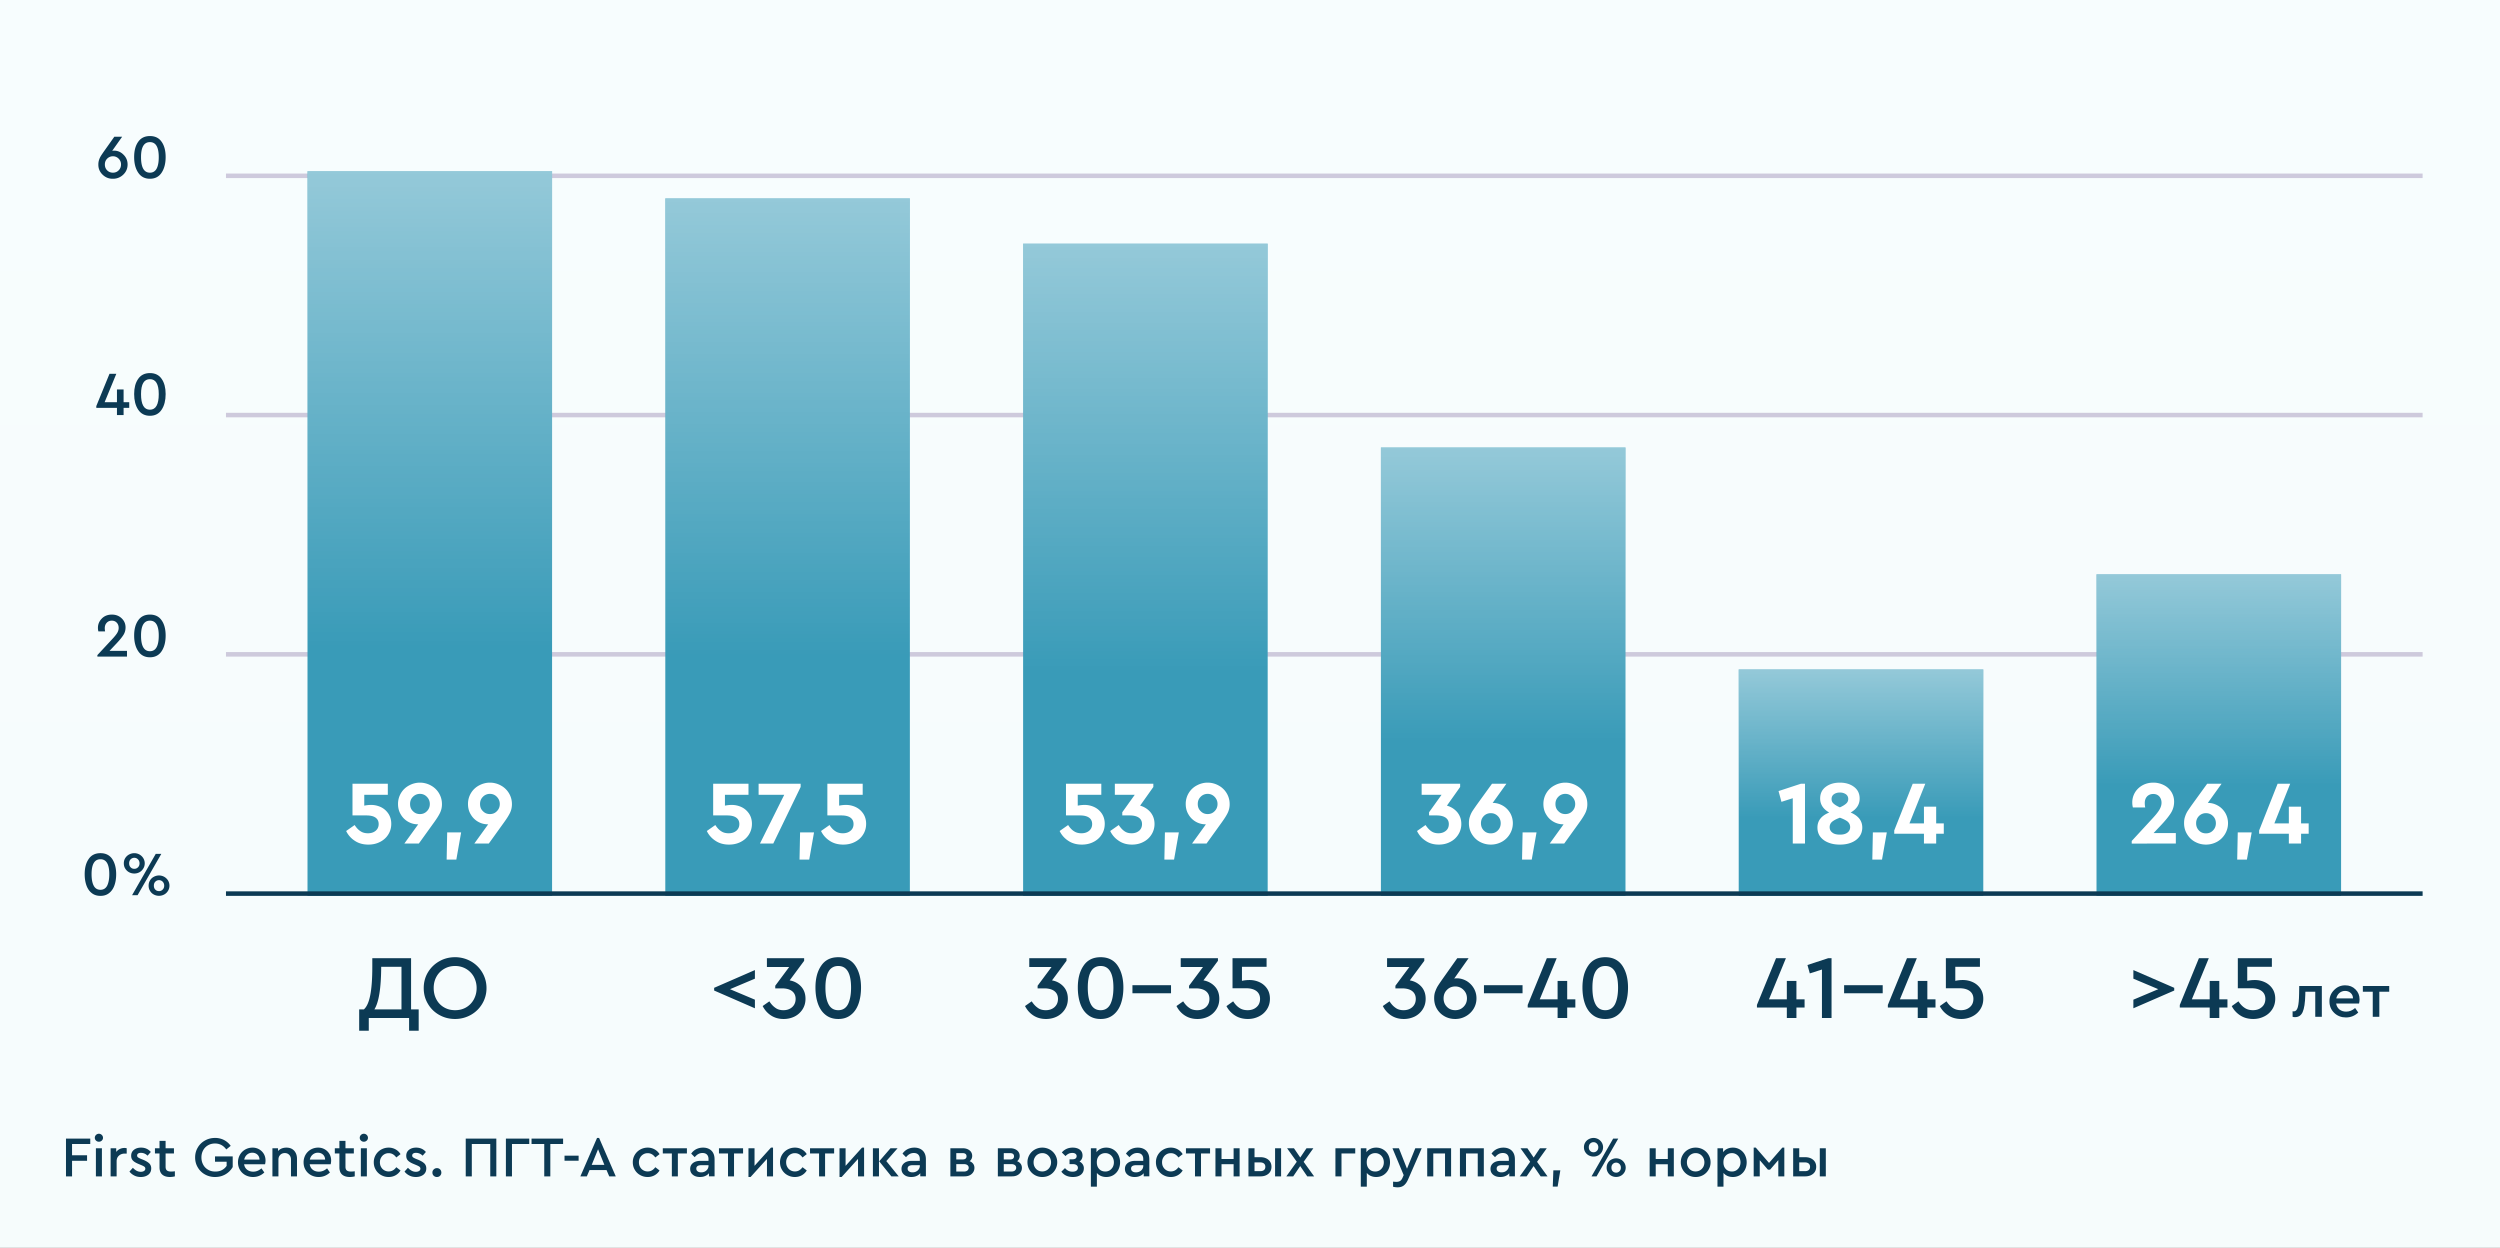
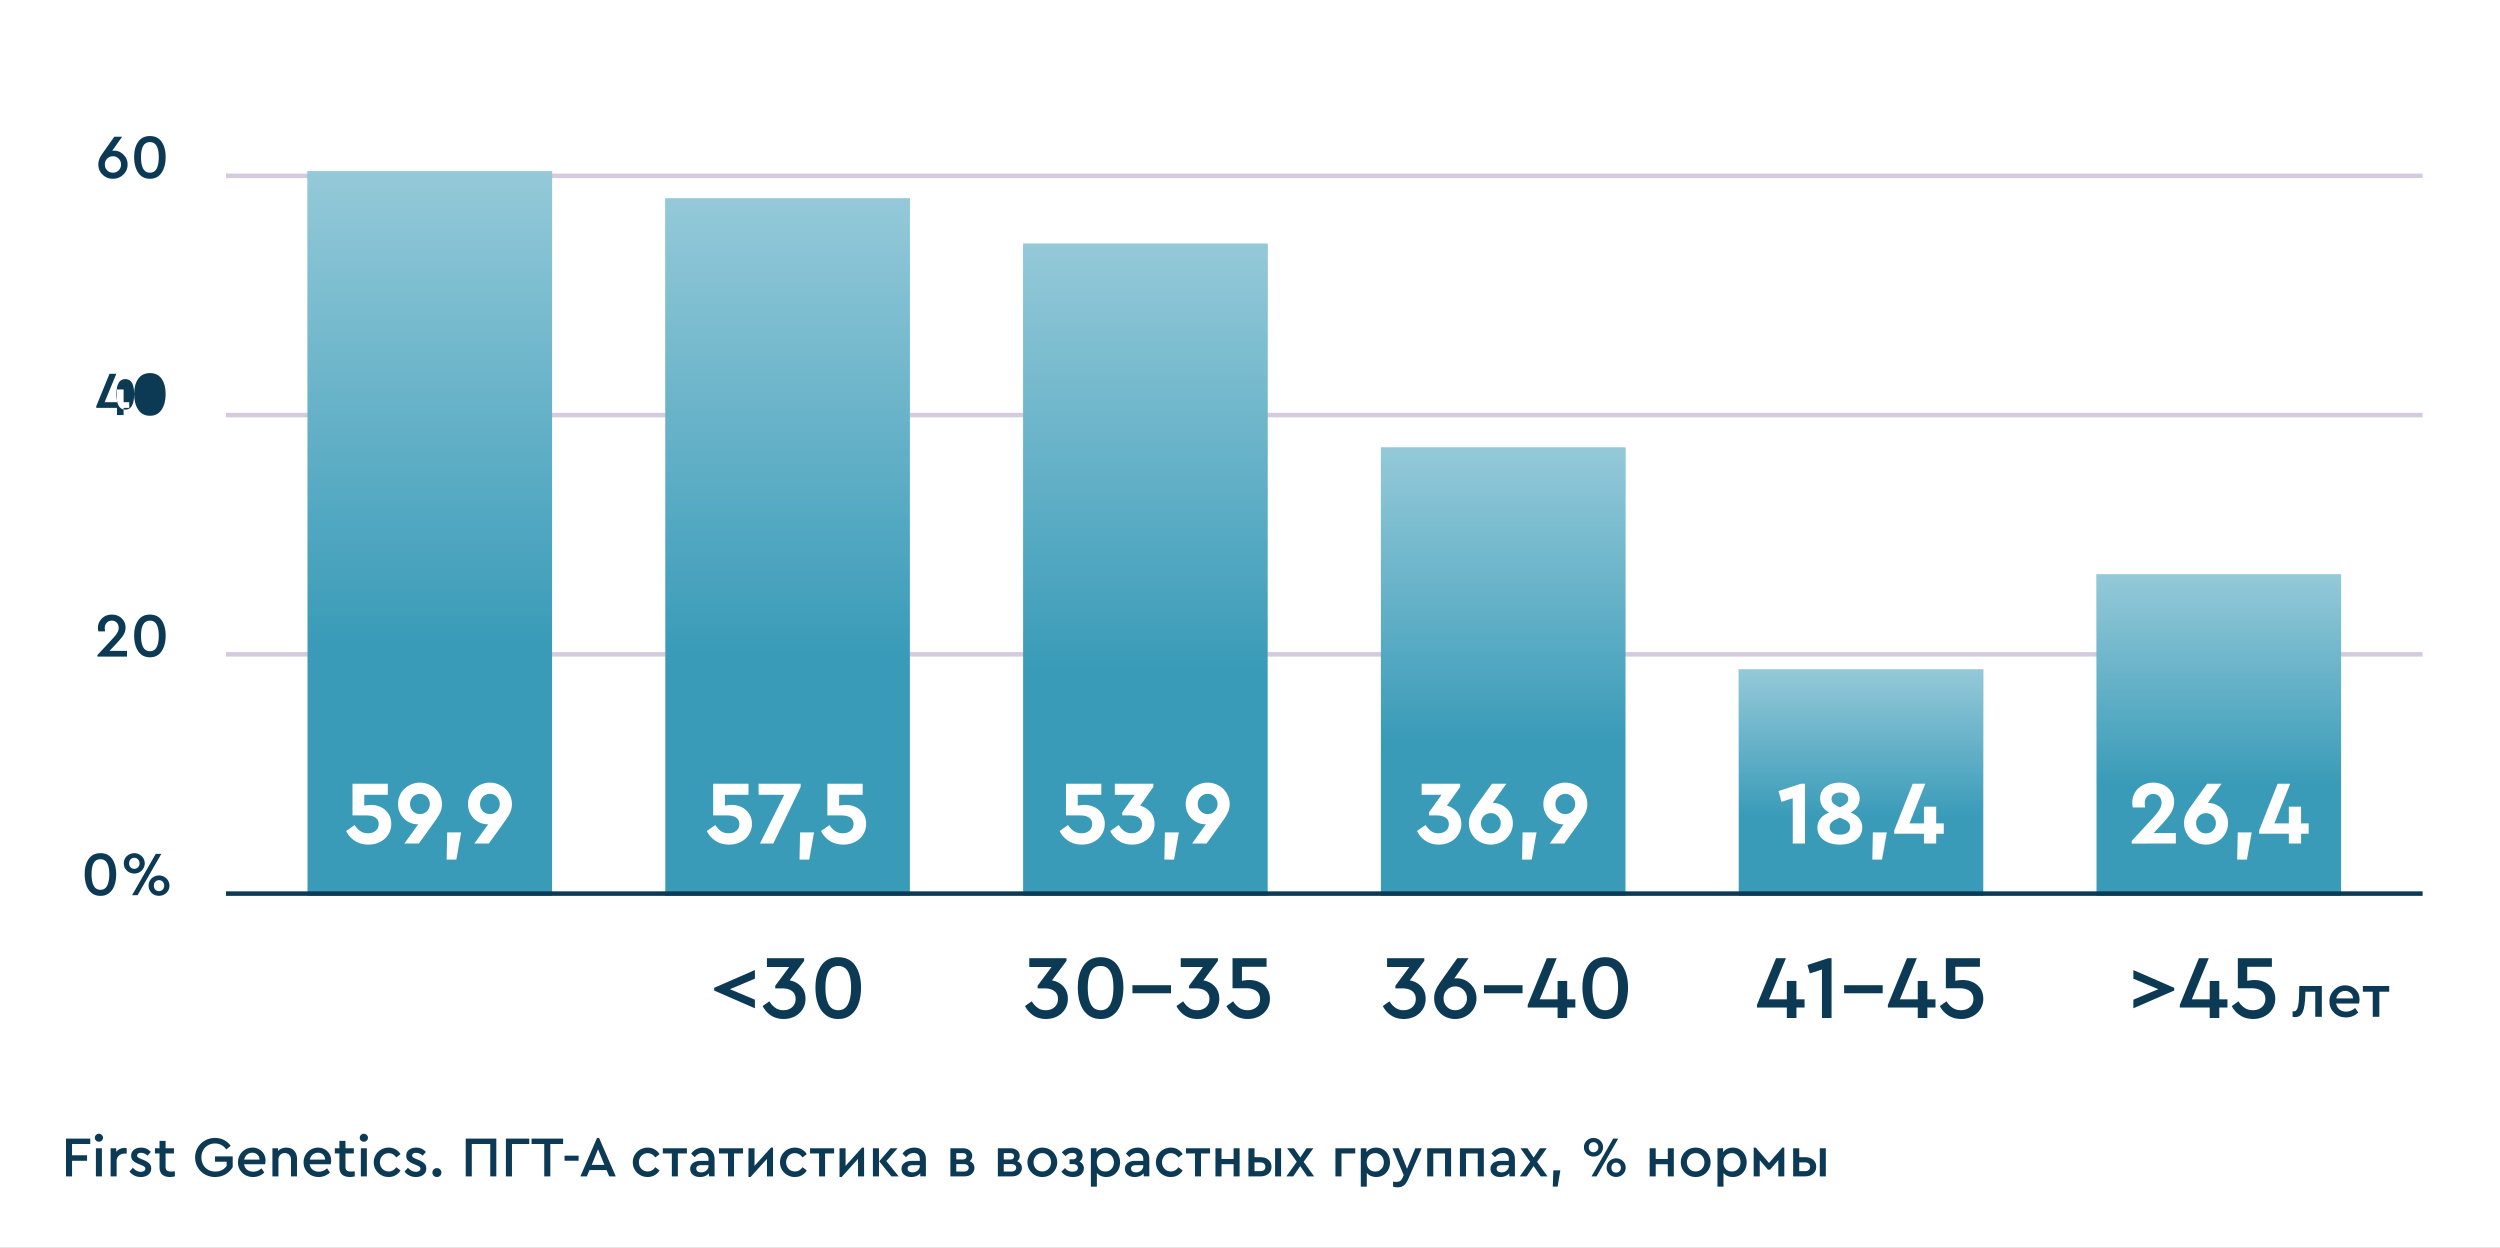
<svg xmlns="http://www.w3.org/2000/svg" width="559" height="279" fill="none">
  <rect width="100%" height="100%" fill="#808080" stroke="none" />
  <g clip-path="url(#clip0)">
    <path fill="#fff" d="M0 0h559v279H0z" />
-     <path opacity=".04" d="M587.811-14.499H-27.811V310.52h615.622V-14.499z" fill="url(#paint0_linear)" />
    <path opacity=".2" d="M541.696 145.803H50.528v1.013h491.168v-1.013z" fill="url(#paint1_linear)" />
    <path opacity=".2" d="M541.696 92.304H50.528v1.012h491.168v-1.012z" fill="url(#paint2_linear)" />
    <path opacity=".2" d="M541.696 38.804H50.528v1.012h491.168v-1.012z" fill="url(#paint3_linear)" />
    <path d="M317.744 220.532a4.474 4.474 0 00-2.512-1.316l3.241-4.375v-.587h-8.325v1.964h4.983l-3.119 4.193v.587h1.478c.972 0 1.742.203 2.269.608.526.405.81.992.81 1.742 0 .769-.263 1.377-.77 1.843-.526.466-1.175.689-1.964.689-.689 0-1.297-.162-1.783-.527-.506-.344-.952-.83-1.357-1.458l-1.499 1.053c.446.871 1.054 1.58 1.864 2.106.81.527 1.742.79 2.835.79a5.48 5.48 0 002.431-.547 4.51 4.51 0 001.782-1.6c.446-.688.669-1.478.669-2.369 0-1.135-.345-2.066-1.033-2.796zm10.166-1.195c-.688-.384-1.397-.587-2.167-.587-.223 0-.425.02-.587.061l3.22-4.557h-2.532l-3.342 4.719c-.465.668-.81 1.175-1.033 1.539-.222.365-.405.79-.567 1.236-.162.445-.223.931-.223 1.458 0 .891.203 1.681.628 2.39a4.527 4.527 0 001.722 1.661c.729.405 1.519.587 2.37.587.85 0 1.62-.202 2.349-.607a4.72 4.72 0 001.742-1.661 4.408 4.408 0 00.648-2.35c0-.83-.202-1.58-.607-2.268a4.593 4.593 0 00-1.621-1.621zm-.668 5.793c-.506.506-1.114.75-1.843.75-.75 0-1.378-.244-1.864-.75-.506-.506-.749-1.134-.749-1.904 0-.749.243-1.377.749-1.883.486-.507 1.114-.77 1.864-.77.729 0 1.337.263 1.843.77.506.506.77 1.134.77 1.883 0 .77-.264 1.398-.77 1.904zm4.571-4.841v1.803h8.629v-1.803h-8.629zm20.435 5.003v-1.843h-1.823v-4.112h-2.147v4.112h-3.99l3.788-9.195h-2.208l-4.274 10.451v.587h6.684v2.329h2.147v-2.329h1.823zm3.838 1.621c.77.627 1.722.931 2.856.931s2.066-.304 2.836-.931c.769-.608 1.336-1.459 1.701-2.512s.547-2.248.547-3.585c0-2.025-.446-3.666-1.296-4.922-.851-1.235-2.127-1.863-3.788-1.863-1.681 0-2.957.628-3.808 1.883-.871 1.256-1.296 2.877-1.296 4.902 0 1.337.182 2.532.547 3.585.364 1.053.931 1.904 1.701 2.512zm5.023-2.37c-.466.891-1.195 1.337-2.167 1.337-.993 0-1.722-.446-2.187-1.337-.466-.891-.689-2.127-.689-3.707 0-3.22.952-4.841 2.876-4.841 1.904 0 2.856 1.621 2.856 4.841 0 1.58-.243 2.816-.689 3.707z" fill="url(#paint4_linear)" />
    <path d="M363.457 100.057h-54.686v100.259h54.686V100.057z" fill="#399BB8" />
    <path d="M363.457 100.057h-54.686v100.259h54.686V100.057z" fill="url(#paint5_linear)" />
    <path d="M237.74 220.532a4.474 4.474 0 00-2.512-1.316l3.241-4.375v-.587h-8.325v1.964h4.983l-3.119 4.193v.587h1.478c.973 0 1.742.203 2.269.608.526.405.81.992.81 1.742 0 .769-.263 1.377-.77 1.843-.526.466-1.174.689-1.964.689-.689 0-1.297-.162-1.783-.527-.506-.344-.952-.83-1.357-1.458l-1.499 1.053c.446.871 1.054 1.58 1.864 2.106.81.527 1.742.79 2.835.79.871 0 1.682-.182 2.431-.547a4.51 4.51 0 001.782-1.6c.446-.688.669-1.478.669-2.369 0-1.135-.345-2.066-1.033-2.796zm5.508 6.381c.77.627 1.722.931 2.856.931s2.066-.304 2.835-.931c.77-.608 1.337-1.459 1.702-2.512.364-1.053.547-2.248.547-3.585 0-2.025-.446-3.666-1.297-4.922-.85-1.235-2.126-1.863-3.787-1.863-1.681 0-2.957.628-3.808 1.883-.871 1.256-1.296 2.877-1.296 4.902 0 1.337.182 2.532.547 3.585.364 1.053.931 1.904 1.701 2.512zm5.023-2.37c-.466.891-1.195 1.337-2.167 1.337-.993 0-1.722-.446-2.188-1.337-.466-.891-.688-2.127-.688-3.707 0-3.22.952-4.841 2.876-4.841 1.904 0 2.856 1.621 2.856 4.841 0 1.58-.243 2.816-.689 3.707zm4.942-4.254v1.803h8.628v-1.803h-8.628zm18.39.243a4.471 4.471 0 00-2.512-1.316l3.241-4.375v-.587h-8.324v1.964h4.982l-3.119 4.193v.587h1.479c.972 0 1.741.203 2.268.608.527.405.81.992.81 1.742 0 .769-.263 1.377-.769 1.843-.527.466-1.175.689-1.965.689-.689 0-1.296-.162-1.782-.527-.507-.344-.952-.83-1.358-1.458l-1.498 1.053c.445.871 1.053 1.58 1.863 2.106.81.527 1.742.79 2.836.79.871 0 1.681-.182 2.43-.547a4.52 4.52 0 001.783-1.6c.445-.688.668-1.478.668-2.369 0-1.135-.344-2.066-1.033-2.796zm10.025-.911a5.19 5.19 0 00-2.228-.486c-.608 0-1.175.061-1.701.182v-3.139h5.509v-1.924h-7.616v6.724h3.079c.972 0 1.742.223 2.268.628.527.405.81.992.81 1.742 0 .769-.263 1.397-.79 1.843-.526.466-1.195.689-1.984.689-.73 0-1.337-.162-1.864-.527-.526-.344-.972-.83-1.377-1.458l-1.499 1.073a5.397 5.397 0 001.904 2.086c.81.527 1.782.79 2.896.79.871 0 1.681-.182 2.451-.567a4.444 4.444 0 001.803-1.6c.445-.689.668-1.479.668-2.37s-.223-1.64-.648-2.268a4.086 4.086 0 00-1.681-1.418z" fill="url(#paint6_linear)" />
    <path d="M283.453 54.485h-54.686v145.831h54.686V54.485z" fill="#399BB8" />
    <path d="M283.453 54.485h-54.686v145.831h54.686V54.485z" fill="url(#paint7_linear)" />
-     <path d="M93.619 225.697h-1.702v-11.443h-8.669v1.903c0 2.735-.162 4.862-.466 6.381-.303 1.539-.77 2.592-1.417 3.159h-1.053v4.78h2.147v-2.856h9.013v2.856h2.147v-4.78zm-9.905 0c.993-1.58 1.5-4.739 1.52-9.519h4.536v9.519h-6.056zm14.495 1.236c1.073.607 2.248.911 3.544.911a7.145 7.145 0 003.524-.911 6.842 6.842 0 002.552-2.492 6.684 6.684 0 00.952-3.504 6.74 6.74 0 00-.952-3.504 6.847 6.847 0 00-2.552-2.491 7.145 7.145 0 00-3.524-.911c-1.296 0-2.471.304-3.524.911a6.85 6.85 0 00-2.552 2.491c-.628 1.054-.932 2.228-.932 3.504 0 1.297.304 2.451.932 3.504a6.646 6.646 0 002.532 2.492zm6.015-1.681c-.729.425-1.559.628-2.451.628-.931 0-1.742-.203-2.47-.628a4.426 4.426 0 01-1.722-1.783c-.405-.749-.608-1.6-.608-2.552 0-.931.203-1.762.608-2.511a4.494 4.494 0 011.721-1.762c.729-.426 1.54-.649 2.471-.649.892 0 1.722.223 2.451.649a4.642 4.642 0 011.722 1.762c.405.769.628 1.6.628 2.511a5.29 5.29 0 01-.628 2.552 4.568 4.568 0 01-1.722 1.783z" fill="url(#paint8_linear)" />
    <path d="M123.444 38.281H68.757v162.035h54.687V38.281z" fill="#399BB8" />
    <path d="M123.444 38.281H68.757v162.035h54.687V38.281z" fill="url(#paint9_linear)" />
    <path d="M403.504 225.292v-1.843h-1.823v-4.112h-2.146v4.112h-3.991l3.788-9.196h-2.208l-4.273 10.452v.587h6.684v2.329h2.146v-2.329h1.823zm6.031-11.039h-.749l-4.639 1.519.527 1.884 2.714-.871v10.836h2.147v-13.368zm2.808 6.036v1.803h8.629v-1.803h-8.629zm20.435 5.003v-1.843h-1.823v-4.112h-2.147v4.112h-3.99l3.788-9.196h-2.208l-4.274 10.452v.587h6.684v2.329h2.147v-2.329h1.823zm8.356-5.671a5.19 5.19 0 00-2.228-.486 7.52 7.52 0 00-1.701.182v-3.139h5.509v-1.925h-7.616v6.725h3.079c.972 0 1.742.223 2.268.628.527.405.81.992.81 1.742 0 .769-.263 1.397-.789 1.843-.527.466-1.195.688-1.985.688-.73 0-1.337-.162-1.864-.526-.526-.345-.972-.831-1.377-1.459l-1.499 1.074a5.397 5.397 0 001.904 2.086c.81.527 1.782.79 2.896.79.871 0 1.681-.182 2.451-.567a4.445 4.445 0 001.803-1.6c.445-.689.668-1.479.668-2.37s-.223-1.64-.648-2.268a4.08 4.08 0 00-1.681-1.418z" fill="url(#paint10_linear)" />
    <path d="M443.463 149.68h-54.687v50.636h54.687V149.68z" fill="#399BB8" />
    <path d="M443.463 149.68h-54.687v50.636h54.687V149.68z" fill="url(#paint11_linear)" />
    <path d="M168.797 218.831v-1.924l-9.114 3.97v.607l9.114 3.97v-1.924l-5.57-2.349 5.57-2.35zm10.28 1.701a4.468 4.468 0 00-2.511-1.316l3.24-4.375v-.587h-8.324v1.964h4.982l-3.119 4.193v.587h1.479c.972 0 1.742.203 2.268.608.527.405.81.992.81 1.742 0 .769-.263 1.377-.769 1.843-.527.466-1.175.689-1.965.689-.689 0-1.296-.162-1.782-.527-.507-.344-.952-.83-1.357-1.458l-1.499 1.053c.445.871 1.053 1.58 1.863 2.106.81.527 1.742.79 2.836.79.871 0 1.681-.182 2.43-.547a4.514 4.514 0 001.783-1.6c.445-.688.668-1.478.668-2.369 0-1.135-.344-2.066-1.033-2.796zm5.509 6.381c.77.627 1.722.931 2.856.931s2.066-.304 2.836-.931c.769-.608 1.337-1.459 1.701-2.512.365-1.053.547-2.248.547-3.585 0-2.025-.446-3.666-1.296-4.922-.851-1.235-2.127-1.863-3.788-1.863-1.681 0-2.957.628-3.808 1.883-.871 1.256-1.296 2.877-1.296 4.902 0 1.337.182 2.532.547 3.585.365 1.053.932 1.904 1.701 2.512zm5.023-2.37c-.465.891-1.195 1.337-2.167 1.337-.992 0-1.721-.446-2.187-1.337-.466-.891-.689-2.127-.689-3.707 0-3.22.952-4.841 2.876-4.841 1.904 0 2.856 1.621 2.856 4.841 0 1.58-.243 2.816-.689 3.707z" fill="url(#paint12_linear)" />
    <path d="M203.447 44.358h-54.686v155.958h54.686V44.358z" fill="#399BB8" />
    <path d="M203.447 44.358h-54.686v155.958h54.686V44.358z" fill="url(#paint13_linear)" />
    <path d="M486.157 220.877l-9.135-3.97v1.924l5.57 2.349-5.57 2.35v1.924l9.135-3.97v-.607zm11.901 4.415v-1.843h-1.823v-4.112h-2.147v4.112h-3.99l3.787-9.196h-2.207l-4.274 10.452v.587h6.684v2.329h2.147v-2.329h1.823zm8.356-5.671a5.19 5.19 0 00-2.228-.486c-.608 0-1.175.06-1.702.182v-3.139h5.509v-1.925h-7.615v6.725h3.078c.973 0 1.742.223 2.269.628.527.405.81.992.81 1.742 0 .769-.263 1.397-.79 1.843-.526.466-1.195.688-1.985.688-.729 0-1.337-.162-1.863-.526-.527-.345-.972-.831-1.377-1.459l-1.499 1.074a5.381 5.381 0 001.904 2.086c.81.527 1.782.79 2.896.79.871 0 1.681-.182 2.451-.567a4.442 4.442 0 001.802-1.6c.446-.689.669-1.479.669-2.37s-.223-1.64-.648-2.268a4.093 4.093 0 00-1.681-1.418z" fill="url(#paint14_linear)" />
    <path d="M523.467 128.413H468.78v71.903h54.687v-71.903z" fill="#399BB8" />
    <path d="M523.467 128.413H468.78v71.903h54.687v-71.903z" fill="url(#paint15_linear)" />
    <path d="M14.754 254.584v8.452h1.357v-3.483h3.356v-1.23H16.11v-2.522h4.073v-1.217h-5.43zm6.689 2.164v6.288h1.344v-6.288h-1.344zm.025-1.716c.18.179.397.256.654.256a.87.87 0 00.64-.256.812.812 0 00.269-.627.853.853 0 00-.27-.628.883.883 0 00-.64-.269.89.89 0 00-.653.269.853.853 0 00-.269.628c0 .256.09.461.27.627zm6.863 1.716a2.18 2.18 0 00-.513-.064c-.358 0-.704.077-1.024.231a2.21 2.21 0 00-.807.653v-.82h-1.255v6.288h1.345v-3.355c0-.551.166-.973.525-1.281.345-.307.78-.461 1.319-.461h.41v-1.191zm1.69 6.096c.435.231.922.333 1.46.333.666 0 1.216-.166 1.665-.499.435-.333.666-.807.666-1.422 0-.435-.141-.807-.41-1.088-.282-.282-.717-.551-1.306-.807l-.602-.244c-.308-.128-.525-.243-.654-.345a.47.47 0 01-.179-.397c0-.192.077-.346.23-.449.154-.102.36-.153.628-.153.27 0 .538.064.794.166.256.115.474.269.679.474l.73-.832c-.55-.641-1.28-.974-2.177-.974-.64 0-1.178.167-1.588.487-.423.333-.628.768-.628 1.332 0 .448.128.807.397 1.076.27.281.68.525 1.243.755l.64.269c.307.128.525.243.666.346.14.102.218.256.218.435a.58.58 0 01-.295.525c-.192.128-.435.18-.717.18a1.94 1.94 0 01-.935-.231 3.2 3.2 0 01-.832-.666l-.769.845c.282.372.64.666 1.076.884zm9.08-.948a6.074 6.074 0 01-.832.064c-.41 0-.73-.076-.934-.243-.205-.154-.308-.435-.308-.845v-2.958h1.87v-1.166h-1.87v-1.652H35.67v1.652h-1.025v1.166h1.025v3.073c0 .743.204 1.294.614 1.652.41.359.974.538 1.704.538.32 0 .691-.038 1.114-.141v-1.14zm6.72.705a4.522 4.522 0 002.267.576c.846 0 1.627-.192 2.331-.602a4.367 4.367 0 001.614-1.626v-2.382h-3.958v1.204h2.6v.909c-.269.41-.615.717-1.05.948-.435.23-.922.332-1.473.332-.614 0-1.152-.128-1.613-.409a2.75 2.75 0 01-1.102-1.127c-.269-.487-.397-1.025-.397-1.627 0-.589.128-1.114.385-1.588a2.813 2.813 0 011.075-1.114c.461-.269.986-.41 1.575-.41 1.05 0 1.883.449 2.523 1.332l.986-.807a4.295 4.295 0 00-1.498-1.306 4.333 4.333 0 00-1.998-.461c-.82 0-1.575.192-2.254.576-.691.385-1.23.91-1.613 1.576-.397.665-.59 1.408-.59 2.215 0 .82.193 1.55.59 2.216a4.2 4.2 0 001.6 1.575zm13.449-2.267c.064-.294.102-.576.102-.845 0-.538-.128-1.038-.384-1.473a2.877 2.877 0 00-2.523-1.409c-.602 0-1.153.154-1.652.436a3.18 3.18 0 00-1.178 1.191 3.387 3.387 0 00-.423 1.665c0 .614.141 1.178.435 1.677.295.5.705.897 1.217 1.178a3.524 3.524 0 001.729.423c.948 0 1.793-.333 2.51-1.012l-.64-.922c-.564.5-1.178.743-1.831.743-.538 0-1-.141-1.37-.435-.372-.295-.603-.705-.68-1.217h4.688zm-4.022-2.164a1.74 1.74 0 011.166-.423c.435 0 .82.141 1.127.41.307.282.474.653.486 1.127h-3.419c.103-.461.307-.833.64-1.114zm10.53-.871c-.422-.461-.998-.692-1.728-.692-.781 0-1.409.256-1.883.756v-.615h-1.255v6.288h1.345v-3.752c0-.423.128-.768.397-1.05.269-.269.615-.41 1.037-.41.41 0 .73.141.986.41.257.269.385.615.385 1.05v3.752h1.344v-3.931c0-.743-.217-1.345-.627-1.806zm8.161 3.035c.064-.294.103-.576.103-.845 0-.538-.128-1.038-.385-1.473a2.877 2.877 0 00-2.523-1.409c-.601 0-1.152.154-1.651.436a3.18 3.18 0 00-1.179 1.191 3.387 3.387 0 00-.422 1.665c0 .614.14 1.178.435 1.677.295.5.705.897 1.217 1.178a3.524 3.524 0 001.729.423c.947 0 1.792-.333 2.51-1.012l-.64-.922c-.564.5-1.179.743-1.832.743-.538 0-.999-.141-1.37-.435-.372-.295-.602-.705-.679-1.217h4.687zm-4.021-2.164a1.74 1.74 0 011.165-.423c.436 0 .82.141 1.127.41.308.282.474.653.487 1.127h-3.42c.103-.461.308-.833.641-1.114zm9.404 3.726a6.074 6.074 0 01-.833.064c-.41 0-.73-.076-.934-.243-.205-.154-.308-.435-.308-.845v-2.958h1.87v-1.166h-1.87v-1.652H75.89v1.652h-1.025v1.166h1.025v3.073c0 .743.204 1.294.614 1.652.41.359.974.538 1.704.538.32 0 .691-.038 1.114-.141v-1.14zm1.364-5.148v6.288h1.344v-6.288h-1.344zm.025-1.716c.18.179.397.256.653.256a.87.87 0 00.64-.256.812.812 0 00.27-.627.853.853 0 00-.27-.628.882.882 0 00-.64-.269.89.89 0 00-.653.269.853.853 0 00-.269.628c0 .256.09.461.27.627zm4.506 7.71a3.332 3.332 0 001.69.435c.564 0 1.076-.128 1.537-.384a2.99 2.99 0 001.114-1.076l-.948-.73c-.46.641-1.024.948-1.69.948-.384 0-.717-.09-1.012-.269a1.838 1.838 0 01-.704-.73c-.18-.307-.256-.666-.256-1.05 0-.372.077-.717.256-1.025.166-.307.397-.563.704-.742a1.89 1.89 0 011.012-.269c.666 0 1.23.32 1.69.96l.948-.743a3.022 3.022 0 00-1.101-1.063 3.134 3.134 0 00-1.55-.397c-.615 0-1.165.154-1.678.436a3.283 3.283 0 00-1.216 1.191 3.186 3.186 0 00-.436 1.652c0 .615.141 1.165.436 1.665.294.512.691.909 1.204 1.191zm6.31.102c.436.231.923.333 1.46.333.666 0 1.217-.166 1.666-.499.435-.333.665-.807.665-1.422 0-.435-.14-.807-.41-1.088-.281-.282-.717-.551-1.306-.807l-.602-.244c-.307-.128-.525-.243-.653-.345a.47.47 0 01-.179-.397c0-.192.077-.346.23-.449.154-.102.36-.153.628-.153.269 0 .538.064.794.166.256.115.474.269.679.474l.73-.832c-.55-.641-1.28-.974-2.177-.974-.64 0-1.179.167-1.588.487-.423.333-.628.768-.628 1.332 0 .448.128.807.397 1.076.27.281.679.525 1.242.755l.64.269c.308.128.526.243.667.346.14.102.217.256.217.435a.58.58 0 01-.294.525c-.192.128-.436.18-.717.18a1.94 1.94 0 01-.935-.231 3.2 3.2 0 01-.833-.666l-.768.845c.282.372.64.666 1.076.884zm5.456.051a.976.976 0 00.717.282c.282 0 .513-.09.705-.282a.974.974 0 00.281-.704c0-.282-.102-.525-.281-.717a1 1 0 00-.705-.282.987.987 0 00-.717.295.91.91 0 00-.294.704c0 .282.09.525.294.704zm7.154-8.311v8.452h1.357v-7.235h4.124v7.235h1.358v-8.452h-6.839zm8.98 0v8.452h1.357v-7.235h3.868v-1.217h-5.225zm8.575 1.217v7.235h1.358v-7.235h2.855v-1.217h-7.056v1.217h2.843zm4.534 2.599v1.14h3.15v-1.14h-3.15zm9.396 3.228l.602 1.408h1.46l-3.727-8.593h-.461l-3.727 8.593h1.447l.602-1.408h3.804zm-1.896-4.662l1.409 3.496h-2.83l1.421-3.496zm9.408 5.776a3.332 3.332 0 001.691.435 3.11 3.11 0 001.536-.384 2.985 2.985 0 001.114-1.076l-.947-.73c-.461.641-1.025.948-1.691.948-.384 0-.717-.09-1.011-.269a1.84 1.84 0 01-.705-.73c-.179-.307-.256-.666-.256-1.05 0-.372.077-.717.256-1.025a1.87 1.87 0 01.705-.742c.294-.18.627-.269 1.011-.269.666 0 1.23.32 1.691.96l.947-.743a3.016 3.016 0 00-1.101-1.063 3.133 3.133 0 00-1.549-.397c-.615 0-1.166.154-1.678.436a3.288 3.288 0 00-1.217 1.191 3.19 3.19 0 00-.435 1.652c0 .615.141 1.165.435 1.665.295.512.692.909 1.204 1.191zm7.091-4.828v5.122h1.345v-5.122h2.023v-1.166h-5.391v1.166h2.023zm8.851-.628c-.474-.448-1.102-.679-1.87-.679-.551 0-1.05.116-1.499.333a3.01 3.01 0 00-1.152 1.012l.781.794c.256-.307.525-.551.807-.704.269-.154.576-.231.935-.231.422 0 .755.115.986.346.23.23.358.563.358.999v.41h-1.78c-.717 0-1.28.166-1.69.486-.423.333-.628.769-.628 1.307 0 .55.192.986.602 1.319.397.333.922.499 1.588.499.423 0 .807-.064 1.153-.218.333-.14.627-.345.858-.627v.704h1.255v-3.803c0-.846-.243-1.486-.704-1.947zm-1.127 4.431a1.687 1.687 0 01-1.153.423c-.333 0-.589-.064-.794-.218-.205-.141-.307-.346-.307-.615 0-.256.089-.448.281-.576.193-.128.474-.192.833-.192h1.613v.115c0 .436-.166.781-.473 1.063zm4.833-3.803v5.122h1.344v-5.122h2.024v-1.166h-5.392v1.166h2.024zm10.067-1.307h-.461l-3.675 4.073v-3.932h-1.358v6.429h.474l3.663-4.047v3.906h1.357v-6.429zm3.202 6.135a3.328 3.328 0 001.69.435c.564 0 1.076-.128 1.537-.384a2.993 2.993 0 001.114-1.076l-.948-.73c-.461.641-1.024.948-1.69.948-.384 0-.717-.09-1.012-.269a1.837 1.837 0 01-.704-.73c-.179-.307-.256-.666-.256-1.05 0-.372.077-.717.256-1.025a1.892 1.892 0 011.716-1.011c.666 0 1.229.32 1.69.96l.948-.743a3.024 3.024 0 00-1.101-1.063 3.136 3.136 0 00-1.55-.397c-.615 0-1.165.154-1.678.436a3.278 3.278 0 00-1.216 1.191 3.182 3.182 0 00-.436 1.652c0 .615.141 1.165.436 1.665a3.07 3.07 0 001.204 1.191zm7.091-4.828v5.122h1.344v-5.122h2.024v-1.166h-5.392v1.166h2.024zm10.067-1.307h-.461l-3.676 4.073v-3.932h-1.357v6.429h.474l3.662-4.047v3.906h1.358v-6.429zm1.972.141v6.288h1.357v-6.288h-1.357zm5.763 6.288l-2.766-3.419 2.523-2.869h-1.588l-2.523 2.92 2.715 3.368h1.639zm5.381-5.75c-.474-.448-1.101-.679-1.87-.679-.55 0-1.05.116-1.498.333a3.01 3.01 0 00-1.152 1.012l.781.794c.256-.307.525-.551.807-.704.268-.154.576-.231.934-.231.423 0 .756.115.987.346.23.23.358.563.358.999v.41h-1.78c-.717 0-1.281.166-1.69.486-.423.333-.628.769-.628 1.307 0 .55.192.986.602 1.319.397.333.922.499 1.588.499.423 0 .807-.064 1.153-.218.332-.14.627-.345.858-.627v.704h1.255v-3.803c0-.846-.244-1.486-.705-1.947zm-1.127 4.431c-.32.282-.704.423-1.152.423-.333 0-.589-.064-.794-.218-.205-.141-.308-.346-.308-.615 0-.256.09-.448.282-.576.192-.128.474-.192.832-.192h1.614v.115c0 .436-.166.781-.474 1.063zm12.402-1.498a1.754 1.754 0 00-.794-.576c.179-.129.32-.308.423-.513a1.46 1.46 0 00.153-.666 1.53 1.53 0 00-.589-1.242c-.397-.307-.909-.474-1.524-.474h-2.766v6.288h3.138c.666 0 1.204-.166 1.613-.525.41-.358.628-.819.628-1.383 0-.359-.103-.653-.282-.909zm-3.778-.961v-1.421h1.396c.589 0 .897.243.897.704 0 .487-.308.717-.897.717h-1.396zm2.485 2.472c-.192.154-.461.23-.794.23h-1.691v-1.664h1.691c.333 0 .602.076.794.217a.723.723 0 01.294.589.777.777 0 01-.294.628zm11.911-1.511a1.754 1.754 0 00-.794-.576c.179-.129.32-.308.423-.513a1.46 1.46 0 00.153-.666 1.53 1.53 0 00-.589-1.242c-.397-.307-.909-.474-1.524-.474h-2.766v6.288h3.138c.665 0 1.203-.166 1.613-.525.41-.358.628-.819.628-1.383 0-.359-.103-.653-.282-.909zm-3.778-.961v-1.421h1.396c.589 0 .896.243.896.704 0 .487-.307.717-.896.717h-1.396zm2.485 2.472c-.193.154-.462.23-.794.23h-1.691v-1.664h1.691c.332 0 .601.076.794.217a.723.723 0 01.294.589.777.777 0 01-.294.628zm4.454 1.012a3.283 3.283 0 001.677.435c.615 0 1.178-.141 1.691-.435a3.207 3.207 0 001.204-1.204 3.27 3.27 0 00-1.204-4.495 3.46 3.46 0 00-1.691-.436c-.614 0-1.165.154-1.677.436a3.238 3.238 0 00-1.64 2.843c0 .602.141 1.152.436 1.652.294.512.691.909 1.204 1.204zm2.676-1.076a1.95 1.95 0 01-.999.269c-.371 0-.704-.077-.999-.256a1.902 1.902 0 01-.691-.73c-.179-.308-.256-.666-.256-1.05 0-.385.077-.73.256-1.051.166-.307.397-.563.704-.742.295-.18.628-.269.999-.269.359 0 .679.089.986.269.295.179.525.435.705.742.166.321.256.666.256 1.051 0 .384-.09.73-.256 1.037-.18.307-.41.551-.705.73zm8.039-1.319a1.822 1.822 0 00-.717-.628c.217-.153.384-.333.499-.563.115-.231.179-.487.179-.769 0-.563-.205-.998-.589-1.306-.397-.307-.935-.474-1.613-.474-.525 0-.999.103-1.409.295-.41.205-.756.461-1.012.794l.82.807c.192-.218.41-.384.653-.513.231-.128.525-.192.884-.192.294 0 .525.064.691.192a.632.632 0 01.256.513c0 .23-.077.397-.23.525-.154.128-.384.192-.666.192h-.692v1.076h.73c.359 0 .641.076.846.23a.723.723 0 01.294.589.773.773 0 01-.32.641c-.205.153-.5.23-.884.23s-.704-.064-.973-.218a2.183 2.183 0 01-.704-.589l-.82.807c.602.794 1.46 1.191 2.561 1.191.769 0 1.371-.166 1.806-.512.435-.346.666-.833.666-1.46 0-.307-.09-.602-.256-.858zm6.858-3.304a3.045 3.045 0 00-1.588-.436c-.461 0-.884.09-1.268.269a2.34 2.34 0 00-.922.756v-.884h-1.255v8.593h1.344v-3.073c.244.294.551.525.91.679a3 3 0 001.191.23c.589 0 1.114-.141 1.588-.423a3.044 3.044 0 001.101-1.178 3.657 3.657 0 00.397-1.69 3.59 3.59 0 00-.397-1.665 3.058 3.058 0 00-1.101-1.178zm-.833 4.649a1.814 1.814 0 01-.973.256c-.333 0-.653-.064-.935-.218a1.787 1.787 0 01-.691-.692c-.18-.307-.269-.691-.269-1.152 0-.448.089-.833.269-1.14.179-.307.409-.525.691-.679.282-.153.602-.23.935-.23.359 0 .679.089.973.269.295.179.525.422.692.73.166.307.256.666.256 1.063 0 .409-.09.755-.256 1.063a2.11 2.11 0 01-.692.73zm8.168-4.406c-.474-.448-1.101-.679-1.869-.679-.551 0-1.051.116-1.499.333a3.01 3.01 0 00-1.152 1.012l.781.794c.256-.307.525-.551.807-.704.269-.154.576-.231.934-.231.423 0 .756.115.987.346.23.23.358.563.358.999v.41h-1.78c-.717 0-1.281.166-1.69.486-.423.333-.628.769-.628 1.307 0 .55.192.986.602 1.319.397.333.922.499 1.588.499.423 0 .807-.064 1.153-.218.333-.14.627-.345.858-.627v.704h1.255v-3.803c0-.846-.244-1.486-.705-1.947zm-1.127 4.431c-.32.282-.704.423-1.152.423-.333 0-.589-.064-.794-.218-.205-.141-.308-.346-.308-.615 0-.256.09-.448.282-.576.192-.128.474-.192.833-.192h1.613v.115c0 .436-.166.781-.474 1.063zm4.946 1.025a3.332 3.332 0 001.691.435 3.11 3.11 0 001.536-.384 2.995 2.995 0 001.115-1.076l-.948-.73c-.461.641-1.025.948-1.691.948-.384 0-.717-.09-1.011-.269a1.84 1.84 0 01-.705-.73c-.179-.307-.256-.666-.256-1.05 0-.372.077-.717.256-1.025a1.87 1.87 0 01.705-.742c.294-.18.627-.269 1.011-.269.666 0 1.23.32 1.691.96l.948-.743a3.027 3.027 0 00-1.102-1.063 3.133 3.133 0 00-1.549-.397c-.615 0-1.166.154-1.678.436a3.288 3.288 0 00-1.217 1.191 3.19 3.19 0 00-.435 1.652c0 .615.141 1.165.435 1.665.295.512.692.909 1.204 1.191zm7.091-4.828v5.122h1.345v-5.122h2.023v-1.166h-5.391v1.166h2.023zm4.573-1.166v6.288h1.358v-2.715h2.702v2.715h1.345v-6.288h-1.345v2.408h-2.702v-2.408h-1.358zm7.379 0v6.288h2.677c.73 0 1.319-.192 1.78-.576.461-.384.692-.909.692-1.575 0-.653-.231-1.178-.692-1.563-.461-.384-1.05-.576-1.78-.576h-1.319v-1.998h-1.358zm5.955 0v6.288h1.345v-6.288h-1.345zm-3.329 5.123h-1.268v-1.96h1.255c.359 0 .653.09.858.257.205.179.307.422.307.73 0 .32-.102.563-.307.73-.205.166-.487.243-.845.243zm10.522 1.165h1.536l-2.343-3.253 2.177-3.035h-1.537l-1.396 2.075-1.408-2.075h-1.537l2.164 3.023-2.331 3.265h1.537l1.562-2.305 1.576 2.305zm6.299-6.288v6.288h1.358v-5.122h3.073v-1.166h-4.431zm10.712.295a3.045 3.045 0 00-1.588-.436c-.462 0-.884.09-1.268.269-.385.18-.692.436-.922.756v-.884h-1.255v8.593h1.344v-3.073c.244.294.551.525.91.679a3 3 0 001.191.23c.589 0 1.114-.141 1.588-.423a3.044 3.044 0 001.101-1.178 3.657 3.657 0 00.397-1.69 3.59 3.59 0 00-.397-1.665 3.058 3.058 0 00-1.101-1.178zm-.833 4.649a1.817 1.817 0 01-.973.256c-.333 0-.653-.064-.935-.218a1.796 1.796 0 01-.692-.692c-.179-.307-.269-.691-.269-1.152 0-.448.09-.833.269-1.14.18-.307.41-.525.692-.679.282-.153.602-.23.935-.23.358 0 .679.089.973.269.295.179.525.422.692.73.166.307.256.666.256 1.063 0 .409-.09.755-.256 1.063-.18.307-.41.55-.692.73zm9.417-4.944h-1.435l-1.857 4.572-1.805-4.572h-1.447l2.51 6.006-.256.59c-.154.358-.346.601-.564.73-.23.128-.499.192-.807.192-.102 0-.358-.013-.743-.052v1.14c.333.09.679.128 1.038.128.538 0 .986-.128 1.357-.41.359-.281.679-.717.948-1.319l3.061-7.005zm1.228 0v6.288h1.357v-5.122h2.626v5.122h1.357v-6.288h-5.34zm7.316 0v6.288h1.358v-5.122h2.625v5.122h1.358v-6.288h-5.341zm11.593.538c-.474-.448-1.102-.679-1.87-.679-.551 0-1.05.116-1.498.333a3.013 3.013 0 00-1.153 1.012l.781.794c.256-.307.525-.551.807-.704.269-.154.576-.231.935-.231.422 0 .755.115.986.346.23.23.359.563.359.999v.41h-1.781c-.717 0-1.28.166-1.69.486-.423.333-.628.769-.628 1.307 0 .55.193.986.602 1.319.397.333.922.499 1.588.499.423 0 .807-.064 1.153-.218.333-.14.627-.345.858-.627v.704h1.255v-3.803c0-.846-.243-1.486-.704-1.947zm-1.127 4.431c-.32.282-.705.423-1.153.423-.333 0-.589-.064-.794-.218-.205-.141-.307-.346-.307-.615 0-.256.089-.448.282-.576.192-.128.473-.192.832-.192h1.614v.115c0 .436-.167.781-.474 1.063zm7.584 1.319h1.537l-2.344-3.253 2.177-3.035h-1.537l-1.396 2.075-1.408-2.075h-1.537l2.164 3.023-2.331 3.265h1.537l1.563-2.305 1.575 2.305zm2.838-1.357l-.128 3.637h1.088l.602-3.637h-1.562zm7.909-3.343c.333.18.691.269 1.089.269.384 0 .729-.089 1.062-.269.321-.179.577-.435.769-.755a1.98 1.98 0 00.294-1.063c0-.384-.102-.73-.294-1.05a2.124 2.124 0 00-.769-.743 2.198 2.198 0 00-1.062-.282 2.26 2.26 0 00-1.089.282 2.067 2.067 0 00-.781.743c-.192.32-.282.666-.282 1.05 0 .397.09.755.282 1.063.192.32.448.576.781.755zm5.468-3.752l-4.841 8.452h1.127l4.854-8.452h-1.14zm-3.624 2.741a1 1 0 01-.755.32c-.321 0-.577-.103-.769-.32-.205-.205-.294-.474-.294-.807 0-.32.089-.589.294-.807.205-.205.461-.32.769-.32.294 0 .55.115.755.333.205.217.307.486.307.794 0 .333-.102.602-.307.807zm3.215 5.57c.333.18.691.269 1.075.269s.73-.089 1.063-.269a2.01 2.01 0 00.781-.755 1.96 1.96 0 00.295-1.05c0-.385-.102-.743-.295-1.063a2.129 2.129 0 00-.768-.743 2.251 2.251 0 00-1.076-.282c-.384 0-.742.103-1.075.282-.333.179-.59.435-.769.743-.192.32-.282.678-.282 1.063 0 .384.09.742.282 1.05.179.32.436.576.769.755zm1.831-1.011a.973.973 0 01-.743.32c-.32 0-.576-.103-.768-.308-.205-.204-.295-.473-.295-.806 0-.333.09-.602.295-.807.192-.205.448-.32.768-.32.295 0 .538.115.743.32.205.218.307.486.307.807 0 .32-.102.589-.307.794zm6.735-5.136v6.288h1.357v-2.715h2.702v2.715h1.345v-6.288h-1.345v2.408h-2.702v-2.408h-1.357zm8.607 5.994a3.284 3.284 0 001.678.435 3.33 3.33 0 001.69-.435 3.207 3.207 0 001.204-1.204c.295-.5.448-1.05.448-1.652a3.26 3.26 0 00-.448-1.652 3.253 3.253 0 00-1.204-1.191 3.457 3.457 0 00-1.69-.436c-.615 0-1.166.154-1.678.436a3.253 3.253 0 00-1.204 1.191 3.19 3.19 0 00-.435 1.652c0 .602.141 1.152.435 1.652.295.512.692.909 1.204 1.204zm2.677-1.076a1.955 1.955 0 01-.999.269c-.372 0-.705-.077-.999-.256a1.905 1.905 0 01-.692-.73c-.179-.308-.256-.666-.256-1.05 0-.385.077-.73.256-1.051a1.87 1.87 0 01.705-.742c.294-.18.627-.269.999-.269.358 0 .678.089.986.269.294.179.525.435.704.742.166.321.256.666.256 1.051 0 .384-.09.73-.256 1.037a2.03 2.03 0 01-.704.73zm8.918-4.623a3.045 3.045 0 00-1.588-.436c-.461 0-.884.09-1.268.269-.384.18-.691.436-.922.756v-.884h-1.255v8.593h1.345v-3.073c.243.294.55.525.909.679.359.153.756.23 1.191.23.589 0 1.114-.141 1.588-.423a3.037 3.037 0 001.101-1.178 3.644 3.644 0 00.397-1.69c0-.615-.14-1.166-.397-1.665a3.05 3.05 0 00-1.101-1.178zm-.832 4.649a1.82 1.82 0 01-.974.256c-.333 0-.653-.064-.935-.218a1.794 1.794 0 01-.691-.692c-.179-.307-.269-.691-.269-1.152 0-.448.09-.833.269-1.14.179-.307.41-.525.691-.679.282-.153.602-.23.935-.23.359 0 .679.089.974.269.294.179.525.422.691.73.167.307.256.666.256 1.063 0 .409-.089.755-.256 1.063-.179.307-.41.55-.691.73zm3.892-5.085v6.429h1.357v-3.624l1.831 2.126h.474l1.844-2.139v3.637h1.345v-6.429h-.448l-2.971 3.42-2.959-3.42h-.473zm8.828.141v6.288h2.677c.73 0 1.319-.192 1.78-.576.461-.384.692-.909.692-1.575 0-.653-.231-1.178-.692-1.563-.461-.384-1.05-.576-1.78-.576h-1.319v-1.998h-1.358zm5.955 0v6.288h1.345v-6.288h-1.345zm-3.329 5.123h-1.268v-1.96h1.255c.358 0 .653.09.858.257.205.179.307.422.307.73 0 .32-.102.563-.307.73-.205.166-.487.243-.845.243z" fill="url(#paint16_linear)" />
    <path d="M85.157 180.467a5.076 5.076 0 00-2.188-.486c-.506 0-1.012.06-1.519.162v-2.431h5.266v-2.471h-7.899v7.089h3.12c.89 0 1.559.162 2.025.486.466.324.709.81.709 1.438 0 .648-.243 1.155-.689 1.519-.445.365-1.013.547-1.701.547-.648 0-1.216-.142-1.681-.466-.486-.303-.912-.769-1.297-1.377l-1.904 1.337a5.318 5.318 0 001.965 2.208c.85.567 1.864.83 2.998.83.931 0 1.802-.182 2.592-.587.77-.385 1.398-.932 1.843-1.641.446-.689.69-1.499.69-2.41 0-.891-.224-1.641-.65-2.289-.445-.648-.992-1.134-1.68-1.458zm11.174-4.841a5.05 5.05 0 00-2.43-.628 5.05 5.05 0 00-2.431.628 4.556 4.556 0 00-1.803 1.701 4.641 4.641 0 00-.668 2.451c0 .871.202 1.661.628 2.35a4.348 4.348 0 001.64 1.62 4.31 4.31 0 002.147.567h.102l-3.1 4.294h3.241l3.322-4.618c.648-.891 1.114-1.62 1.397-2.208a4.406 4.406 0 00.446-1.985c0-.911-.243-1.742-.689-2.471a4.693 4.693 0 00-1.802-1.701zm-.871 5.752c-.425.446-.952.648-1.56.648-.607 0-1.134-.202-1.56-.648-.445-.425-.647-.952-.647-1.6 0-.648.202-1.175.648-1.62a2.139 2.139 0 011.56-.648c.607 0 1.134.222 1.559.668.425.446.648.972.648 1.6 0 .648-.223 1.175-.648 1.6zm4.531 4.74l-.121 6.096h2.166l1.074-6.096h-3.119zm11.985-10.492a5.047 5.047 0 00-2.43-.628c-.871 0-1.681.223-2.431.628a4.555 4.555 0 00-1.802 1.701 4.638 4.638 0 00-.669 2.451c0 .871.203 1.661.628 2.35a4.347 4.347 0 001.641 1.62 4.308 4.308 0 002.147.567h.101l-3.099 4.294h3.241l3.321-4.618c.649-.891 1.114-1.62 1.398-2.208a4.401 4.401 0 00.446-1.985c0-.911-.243-1.742-.689-2.471a4.693 4.693 0 00-1.803-1.701zm-.871 5.752c-.425.446-.952.648-1.559.648-.608 0-1.134-.202-1.56-.648-.445-.425-.648-.952-.648-1.6 0-.648.203-1.175.648-1.62a2.14 2.14 0 011.56-.648c.607 0 1.134.222 1.559.668.426.446.649.972.649 1.6 0 .648-.223 1.175-.649 1.6zM165.803 180.467a5.07 5.07 0 00-2.187-.486 7.68 7.68 0 00-1.519.162v-2.431h5.266v-2.471h-7.899v7.089h3.119c.891 0 1.559.162 2.025.486.466.324.709.811.709 1.438 0 .649-.243 1.155-.688 1.519-.446.365-1.013.547-1.702.547-.648 0-1.215-.141-1.681-.466-.486-.303-.911-.769-1.296-1.377l-1.904 1.337a5.312 5.312 0 001.965 2.208c.85.567 1.863.83 2.997.83.932 0 1.803-.182 2.593-.587.769-.385 1.397-.932 1.843-1.641.446-.688.689-1.499.689-2.41 0-.891-.223-1.641-.649-2.289-.445-.648-.992-1.134-1.681-1.458zm13.22-5.226h-9.398v2.471h5.732l-5.428 10.897h2.978l6.116-12.639v-.729zm-.126 10.877l-.122 6.096h2.167l1.074-6.096h-3.119zm12.442-5.651a5.077 5.077 0 00-2.187-.486c-.507 0-1.013.06-1.52.162v-2.431h5.267v-2.471h-7.9v7.089h3.12c.891 0 1.559.162 2.025.486.466.324.709.811.709 1.438 0 .649-.243 1.155-.689 1.519-.445.365-1.012.547-1.701.547-.648 0-1.215-.141-1.681-.466-.486-.303-.912-.769-1.297-1.377l-1.903 1.337a5.317 5.317 0 001.964 2.208c.851.567 1.864.83 2.998.83.932 0 1.803-.182 2.592-.587.77-.385 1.398-.932 1.844-1.641.445-.688.688-1.499.688-2.41 0-.891-.223-1.641-.648-2.289-.445-.648-.992-1.134-1.681-1.458zM244.692 180.467a5.077 5.077 0 00-2.187-.486c-.507 0-1.013.06-1.52.162v-2.431h5.267v-2.471h-7.9v7.089h3.12c.891 0 1.559.162 2.025.486.466.324.709.81.709 1.438 0 .648-.243 1.155-.689 1.519-.445.365-1.012.547-1.701.547-.648 0-1.215-.142-1.681-.466-.486-.303-.912-.769-1.297-1.377l-1.903 1.337a5.317 5.317 0 001.964 2.208c.851.567 1.864.83 2.998.83.932 0 1.803-.182 2.592-.587.77-.385 1.398-.932 1.844-1.641.445-.689.688-1.499.688-2.41 0-.891-.223-1.641-.648-2.289-.446-.648-.992-1.134-1.681-1.458zm12.526 1.114a4.654 4.654 0 00-2.288-1.438l2.957-4.173v-.729h-8.608v2.471h4.456l-2.796 3.909v.709h1.682c.891 0 1.559.182 2.025.506.466.325.709.811.709 1.418 0 .648-.223 1.155-.669 1.519-.445.365-.992.547-1.66.547-.628 0-1.155-.142-1.6-.466-.446-.303-.871-.769-1.276-1.377l-1.904 1.337a5.264 5.264 0 001.944 2.208c.83.567 1.803.83 2.917.83.911 0 1.762-.182 2.531-.587a4.462 4.462 0 001.823-1.641 4.345 4.345 0 00.689-2.39c0-1.053-.324-1.924-.932-2.653zm3.257 4.537l-.121 6.096h2.167l1.073-6.096h-3.119zm11.986-10.492a5.054 5.054 0 00-2.431-.628c-.871 0-1.681.223-2.43.628a4.557 4.557 0 00-1.803 1.701 4.637 4.637 0 00-.668 2.451c0 .871.202 1.661.628 2.35a4.345 4.345 0 001.64 1.62 4.313 4.313 0 002.147.567h.101l-3.099 4.294h3.241l3.322-4.618c.648-.891 1.114-1.62 1.397-2.208a4.401 4.401 0 00.446-1.985c0-.911-.243-1.742-.689-2.471a4.69 4.69 0 00-1.802-1.701zm-.871 5.752c-.426.446-.952.648-1.56.648-.607 0-1.134-.202-1.559-.648-.446-.425-.649-.952-.649-1.6 0-.648.203-1.175.649-1.62a2.138 2.138 0 011.559-.648c.608 0 1.134.222 1.56.668.425.446.648.972.648 1.6 0 .648-.223 1.175-.648 1.6zM325.819 181.581a4.654 4.654 0 00-2.288-1.438l2.957-4.173v-.729h-8.608v2.471h4.456l-2.795 3.909v.709h1.681c.891 0 1.559.182 2.025.506.466.325.709.811.709 1.418 0 .648-.223 1.155-.668 1.519-.446.365-.993.547-1.661.547-.628 0-1.155-.142-1.6-.466-.446-.303-.871-.769-1.276-1.377l-1.904 1.337a5.264 5.264 0 001.944 2.208c.831.567 1.803.83 2.917.83.911 0 1.762-.182 2.532-.587a4.466 4.466 0 001.822-1.641 4.345 4.345 0 00.689-2.39c0-1.053-.324-1.924-.932-2.653zm10.164-1.459c-.689-.384-1.398-.587-2.147-.587h-.081l3.079-4.294h-3.221l-3.342 4.618c-.445.628-.79 1.134-1.033 1.499a5.29 5.29 0 00-.567 1.235c-.162.446-.223.932-.223 1.459 0 .931.223 1.742.669 2.471.445.729 1.033 1.316 1.802 1.721.75.405 1.56.608 2.431.608.851 0 1.661-.203 2.43-.608a4.737 4.737 0 001.803-1.721c.446-.729.689-1.54.689-2.451 0-.851-.223-1.641-.628-2.329-.425-.689-.972-1.236-1.661-1.621zm-1.073 5.57c-.426.446-.952.648-1.56.648-.628 0-1.155-.202-1.58-.648-.425-.445-.628-.972-.628-1.62 0-.628.203-1.154.628-1.6a2.155 2.155 0 011.58-.648c.608 0 1.134.223 1.56.648.425.425.648.952.648 1.6 0 .648-.223 1.195-.648 1.62zm5.54.426l-.121 6.096h2.167l1.073-6.096h-3.119zm11.986-10.492a5.054 5.054 0 00-2.431-.628c-.871 0-1.681.223-2.43.628a4.557 4.557 0 00-1.803 1.701 4.637 4.637 0 00-.668 2.451c0 .871.202 1.661.627 2.35a4.347 4.347 0 001.641 1.62 4.313 4.313 0 002.147.567h.101l-3.099 4.294h3.241l3.322-4.618c.648-.891 1.114-1.62 1.397-2.208a4.401 4.401 0 00.446-1.985c0-.911-.243-1.742-.689-2.471a4.69 4.69 0 00-1.802-1.701zm-.871 5.752c-.426.446-.952.648-1.56.648-.608 0-1.134-.202-1.56-.648-.445-.425-.648-.952-.648-1.6 0-.648.203-1.175.648-1.62a2.14 2.14 0 011.56-.648c.608 0 1.134.222 1.56.668.425.446.648.972.648 1.6 0 .648-.223 1.175-.648 1.6zM403.597 175.241h-.912l-5.002 1.641.648 2.41 2.532-.81v10.127h2.734v-13.368zm12.808 9.803c0-1.519-.871-2.633-2.593-3.362 1.337-.77 2.005-1.803 2.005-3.139 0-1.094-.425-1.965-1.255-2.593-.831-.628-1.884-.952-3.16-.952-1.296 0-2.35.324-3.18.952-.83.628-1.236 1.499-1.236 2.593 0 1.316.669 2.369 2.026 3.139-1.762.709-2.633 1.823-2.633 3.362 0 .77.202 1.459.628 2.026.425.567 1.012 1.012 1.782 1.316.77.324 1.641.466 2.613.466s1.823-.142 2.592-.466c.75-.304 1.337-.749 1.763-1.316.425-.567.648-1.256.648-2.026zm-6.34-7.453c.344-.243.79-.385 1.337-.385.527 0 .972.142 1.337.385.344.263.526.607.526 1.053 0 .425-.162.769-.466 1.033-.303.283-.769.567-1.397.85-.648-.283-1.114-.567-1.418-.85-.304-.264-.445-.608-.445-1.013 0-.446.162-.81.526-1.073zm3.038 8.567c-.405.324-.972.466-1.701.466-.75 0-1.317-.142-1.701-.466-.406-.304-.588-.709-.588-1.215 0-.486.182-.891.567-1.215.365-.304.952-.608 1.722-.892.77.284 1.337.568 1.722.871.364.324.567.73.567 1.236s-.203.911-.588 1.215zm5.669-.04l-.121 6.096h2.167l1.074-6.096h-3.12zm15.86.303v-2.308h-1.702v-3.748h-2.734v3.748h-3.241l3.545-8.872h-2.816l-4.132 10.451v.729h6.644v2.188h2.734v-2.188h1.702zM486.517 186.28h-4.982l1.721-1.823c.932-.993 1.661-1.884 2.147-2.653.486-.77.729-1.621.729-2.532 0-.81-.202-1.54-.607-2.188a4.156 4.156 0 00-1.661-1.519 5.124 5.124 0 00-2.37-.567c-.952 0-1.782.223-2.491.628-.729.425-1.276.972-1.661 1.641a4.307 4.307 0 00-.567 2.146c0 .406.04.77.142 1.135h2.754a4.916 4.916 0 01-.101-.972c0-.608.162-1.094.506-1.479.345-.365.81-.567 1.378-.567.567 0 1.012.182 1.357.547.324.364.506.85.506 1.418 0 .506-.162 1.012-.446 1.519-.303.526-.79 1.134-1.438 1.843l-4.78 5.185v.587l9.864-.02v-2.329zm9.378-6.158c-.689-.384-1.398-.587-2.147-.587h-.081l3.079-4.294h-3.221l-3.342 4.618c-.445.628-.79 1.134-1.033 1.499a5.29 5.29 0 00-.567 1.235c-.162.446-.223.932-.223 1.459 0 .931.223 1.742.669 2.471.445.729 1.033 1.316 1.802 1.721.75.405 1.56.608 2.431.608.851 0 1.661-.203 2.43-.608a4.745 4.745 0 001.803-1.721c.446-.729.689-1.54.689-2.451 0-.851-.223-1.641-.628-2.329-.426-.689-.972-1.236-1.661-1.621zm-1.074 5.57c-.425.446-.951.648-1.559.648-.628 0-1.155-.202-1.58-.648-.425-.445-.628-.972-.628-1.62 0-.628.203-1.154.628-1.6a2.155 2.155 0 011.58-.648 2.14 2.14 0 011.559.648c.426.425.649.952.649 1.6 0 .648-.223 1.195-.649 1.62zm5.54.426l-.122 6.096h2.168l1.073-6.096h-3.119zm15.86.303v-2.308h-1.701v-3.748h-2.735v3.748h-3.24l3.544-8.872h-2.815l-4.132 10.451v.729h6.643v2.188h2.735v-2.188h1.701z" fill="#fff" />
    <path d="M20.49 199.672c.532.434 1.19.644 1.974.644s1.428-.21 1.96-.644c.532-.42.924-1.008 1.175-1.736.253-.728.378-1.554.378-2.478 0-1.4-.308-2.534-.896-3.402-.587-.854-1.47-1.288-2.617-1.288-1.162 0-2.044.434-2.633 1.302-.601.868-.895 1.988-.895 3.388 0 .924.125 1.75.378 2.478.252.728.643 1.316 1.175 1.736zm3.472-1.638c-.322.616-.826.924-1.498.924-.686 0-1.19-.308-1.512-.924-.323-.616-.477-1.47-.477-2.562 0-2.226.659-3.346 1.988-3.346 1.316 0 1.974 1.12 1.974 3.346 0 1.092-.168 1.946-.476 2.562zm4.886-3.01c.364.196.756.294 1.19.294.42 0 .797-.098 1.162-.294.35-.196.63-.476.84-.826.21-.336.322-.728.322-1.162 0-.42-.113-.798-.323-1.148a2.335 2.335 0 00-.84-.812 2.402 2.402 0 00-1.162-.308c-.433 0-.825.112-1.19.308a2.269 2.269 0 00-.854.812c-.21.35-.307.728-.307 1.148 0 .434.098.826.308 1.162.21.35.49.63.854.826zm5.977-4.102l-5.292 9.24h1.232l5.306-9.24h-1.245zm-3.962 2.996a1.09 1.09 0 01-.825.35c-.35 0-.63-.112-.84-.35-.224-.224-.323-.518-.323-.882 0-.35.099-.644.323-.882.224-.224.503-.35.84-.35.322 0 .602.126.825.364.224.238.337.532.337.868 0 .364-.113.658-.337.882zm3.514 6.09c.364.196.756.294 1.176.294.42 0 .799-.098 1.163-.294.364-.196.643-.476.853-.826.21-.336.322-.728.322-1.148 0-.42-.111-.812-.322-1.162a2.335 2.335 0 00-.84-.812 2.455 2.455 0 00-1.175-.308c-.42 0-.813.112-1.177.308a2.133 2.133 0 00-.84.812c-.21.35-.307.742-.307 1.162 0 .42.098.812.308 1.148.196.35.476.63.84.826zm2.002-1.106a1.06 1.06 0 01-.811.35c-.35 0-.63-.112-.84-.336-.224-.224-.322-.518-.322-.882s.098-.658.322-.882c.21-.224.49-.35.84-.35.322 0 .588.126.812.35.223.238.335.532.335.882s-.112.644-.336.868z" fill="url(#paint17_linear)" />
    <path d="M24.49 145.528h3.906v1.288h-6.622v-.336l3.29-3.542c.532-.56.91-1.026 1.134-1.4.224-.373.336-.751.336-1.134 0-.476-.14-.863-.42-1.162-.28-.308-.653-.462-1.12-.462-.467 0-.845.159-1.134.476-.29.318-.434.719-.434 1.204 0 .168.023.406.07.714h-1.498a2.963 2.963 0 01-.098-.798c0-.793.29-1.484.868-2.072.579-.588 1.325-.882 2.24-.882.877 0 1.605.276 2.184.826.588.551.882 1.232.882 2.044 0 .635-.168 1.209-.504 1.722-.299.476-.784 1.074-1.456 1.792l-1.624 1.722zm5.506-3.416c0-1.409.298-2.538.896-3.388.597-.868 1.474-1.302 2.632-1.302 1.157 0 2.03.43 2.618 1.288.597.85.896 1.984.896 3.402 0 1.438-.304 2.609-.91 3.514-.598.896-1.466 1.344-2.604 1.344-1.139 0-2.012-.452-2.618-1.358-.607-.905-.91-2.072-.91-3.5zm5.502.014c0-2.23-.658-3.346-1.974-3.346-1.326 0-1.988 1.116-1.988 3.346 0 2.324.662 3.486 1.988 3.486 1.316 0 1.974-1.162 1.974-3.486z" fill="url(#paint18_linear)" />
-     <path d="M28.896 89.932v1.274h-1.26v1.61h-1.484v-1.61h-4.62V90.8l2.954-7.224h1.526l-2.618 6.356h2.758V87.09h1.484v2.842h1.26zm1.1-1.82c0-1.409.298-2.538.896-3.388.597-.868 1.474-1.302 2.632-1.302 1.157 0 2.03.43 2.618 1.288.597.85.896 1.984.896 3.402 0 1.438-.304 2.61-.91 3.514-.598.896-1.466 1.344-2.604 1.344-1.139 0-2.012-.452-2.618-1.358-.607-.905-.91-2.072-.91-3.5zm5.502.014c0-2.23-.658-3.346-1.974-3.346-1.326 0-1.988 1.116-1.988 3.346 0 2.324.662 3.486 1.988 3.486 1.316 0 1.974-1.162 1.974-3.486z" fill="url(#paint19_linear)" />
+     <path d="M28.896 89.932v1.274h-1.26v1.61h-1.484v-1.61h-4.62V90.8l2.954-7.224h1.526l-2.618 6.356h2.758V87.09h1.484v2.842h1.26zm1.1-1.82c0-1.409.298-2.538.896-3.388.597-.868 1.474-1.302 2.632-1.302 1.157 0 2.03.43 2.618 1.288.597.85.896 1.984.896 3.402 0 1.438-.304 2.61-.91 3.514-.598.896-1.466 1.344-2.604 1.344-1.139 0-2.012-.452-2.618-1.358-.607-.905-.91-2.072-.91-3.5zc0-2.23-.658-3.346-1.974-3.346-1.326 0-1.988 1.116-1.988 3.346 0 2.324.662 3.486 1.988 3.486 1.316 0 1.974-1.162 1.974-3.486z" fill="url(#paint19_linear)" />
    <path d="M28.53 36.778c0 .896-.322 1.652-.966 2.268a3.225 3.225 0 01-2.31.924c-.886.02-1.656-.284-2.31-.91-.653-.634-.97-1.4-.952-2.296 0-.345.052-.68.154-1.008.112-.326.243-.61.392-.854.131-.214.369-.569.714-1.064l2.31-3.262h1.75l-2.226 3.15c.122-.028.257-.042.406-.042.822 0 1.531.304 2.128.91.607.598.91 1.326.91 2.184zm-1.47 0a1.77 1.77 0 00-.532-1.302 1.738 1.738 0 00-1.274-.532c-.504 0-.933.178-1.288.532-.345.346-.518.78-.518 1.302 0 .532.173.971.518 1.316.346.346.775.518 1.288.518.504 0 .929-.172 1.274-.518.355-.354.532-.793.532-1.316zm2.936-1.666c0-1.409.298-2.538.896-3.388.597-.868 1.474-1.302 2.632-1.302 1.157 0 2.03.43 2.618 1.288.597.85.896 1.984.896 3.402 0 1.438-.304 2.61-.91 3.514-.598.896-1.466 1.344-2.604 1.344-1.14 0-2.012-.452-2.618-1.358-.607-.905-.91-2.072-.91-3.5zm5.502.014c0-2.23-.658-3.346-1.974-3.346-1.326 0-1.988 1.116-1.988 3.346 0 2.324.662 3.486 1.988 3.486 1.316 0 1.974-1.162 1.974-3.486z" fill="url(#paint20_linear)" />
    <path d="M541.696 199.303H50.528v1.013h491.168v-1.013z" fill="url(#paint21_linear)" />
    <path d="M514.108 220.476h5.054v6.874h-1.47v-5.6h-2.212l-.014.686c-.047 1.792-.243 3.075-.588 3.85-.336.765-.91 1.148-1.722 1.148-.196 0-.374-.028-.532-.084v-1.232c.149.019.242.028.28.028.41 0 .704-.308.882-.924.177-.616.275-1.624.294-3.024l.028-1.722zm13.379 3.92h-5.124c.094.56.341 1.003.742 1.33.411.317.91.476 1.498.476.728 0 1.396-.271 2.002-.812l.7 1.008c-.774.737-1.689 1.106-2.744 1.106-1.045 0-1.922-.341-2.632-1.022-.709-.691-1.064-1.545-1.064-2.562-.018-.989.327-1.839 1.036-2.548.71-.719 1.55-1.069 2.52-1.05.906 0 1.662.303 2.268.91.607.597.91 1.344.91 2.24 0 .271-.037.579-.112.924zm-5.096-1.148h3.738c-.009-.513-.182-.919-.518-1.218-.336-.308-.751-.462-1.246-.462-.485 0-.91.154-1.274.462-.354.299-.588.705-.7 1.218zm8.156 4.102v-5.6h-2.212v-1.274h5.894v1.274h-2.212v5.6h-1.47z" fill="url(#paint22_linear)" />
  </g>
  <defs>
    <linearGradient id="paint0_linear" x1="280" y1="-14.499" x2="280" y2="310.519" gradientUnits="userSpaceOnUse">
      <stop stop-color="#39C9DE" />
      <stop offset="1" stop-color="#15A1B5" />
    </linearGradient>
    <linearGradient id="paint1_linear" x1="296.112" y1="145.803" x2="296.112" y2="146.816" gradientUnits="userSpaceOnUse">
      <stop stop-color="#28005C" />
    </linearGradient>
    <linearGradient id="paint2_linear" x1="296.112" y1="92.304" x2="296.112" y2="93.316" gradientUnits="userSpaceOnUse">
      <stop stop-color="#28005C" />
    </linearGradient>
    <linearGradient id="paint3_linear" x1="296.112" y1="38.804" x2="296.112" y2="39.816" gradientUnits="userSpaceOnUse">
      <stop stop-color="#28005C" />
    </linearGradient>
    <linearGradient id="paint4_linear" x1="336.611" y1="214.031" x2="336.611" y2="227.844" gradientUnits="userSpaceOnUse">
      <stop stop-color="#0C3A54" />
    </linearGradient>
    <linearGradient id="paint5_linear" x1="336.114" y1="100.057" x2="336.114" y2="200.316" gradientUnits="userSpaceOnUse">
      <stop stop-color="#fff" stop-opacity=".46" />
      <stop offset=".656" stop-color="#fff" stop-opacity="0" />
    </linearGradient>
    <linearGradient id="paint6_linear" x1="256.575" y1="214.031" x2="256.575" y2="227.844" gradientUnits="userSpaceOnUse">
      <stop stop-color="#0C3A54" />
    </linearGradient>
    <linearGradient id="paint7_linear" x1="256.11" y1="54.485" x2="256.11" y2="200.316" gradientUnits="userSpaceOnUse">
      <stop stop-color="#fff" stop-opacity=".46" />
      <stop offset=".656" stop-color="#fff" stop-opacity="0" />
    </linearGradient>
    <linearGradient id="paint8_linear" x1="94.546" y1="214.031" x2="94.546" y2="230.477" gradientUnits="userSpaceOnUse">
      <stop stop-color="#0C3A54" />
    </linearGradient>
    <linearGradient id="paint9_linear" x1="96.1" y1="38.281" x2="96.1" y2="200.316" gradientUnits="userSpaceOnUse">
      <stop stop-color="#fff" stop-opacity=".46" />
      <stop offset=".656" stop-color="#fff" stop-opacity="0" />
    </linearGradient>
    <linearGradient id="paint10_linear" x1="418.157" y1="214.253" x2="418.157" y2="227.844" gradientUnits="userSpaceOnUse">
      <stop stop-color="#0C3A54" />
    </linearGradient>
    <linearGradient id="paint11_linear" x1="416.12" y1="149.68" x2="416.12" y2="200.316" gradientUnits="userSpaceOnUse">
      <stop stop-color="#fff" stop-opacity=".46" />
      <stop offset=".656" stop-color="#fff" stop-opacity="0" />
    </linearGradient>
    <linearGradient id="paint12_linear" x1="176.104" y1="214.031" x2="176.104" y2="227.844" gradientUnits="userSpaceOnUse">
      <stop stop-color="#0C3A54" />
    </linearGradient>
    <linearGradient id="paint13_linear" x1="176.104" y1="44.358" x2="176.104" y2="200.316" gradientUnits="userSpaceOnUse">
      <stop stop-color="#fff" stop-opacity=".46" />
      <stop offset=".656" stop-color="#fff" stop-opacity="0" />
    </linearGradient>
    <linearGradient id="paint14_linear" x1="492.883" y1="214.253" x2="492.883" y2="227.844" gradientUnits="userSpaceOnUse">
      <stop stop-color="#0C3A54" />
    </linearGradient>
    <linearGradient id="paint15_linear" x1="496.124" y1="128.413" x2="496.124" y2="200.316" gradientUnits="userSpaceOnUse">
      <stop stop-color="#fff" stop-opacity=".46" />
      <stop offset=".656" stop-color="#fff" stop-opacity="0" />
    </linearGradient>
    <linearGradient id="paint16_linear" x1="211.501" y1="253.508" x2="211.501" y2="265.482" gradientUnits="userSpaceOnUse">
      <stop stop-color="#0C3A54" />
    </linearGradient>
    <linearGradient id="paint17_linear" x1="28.413" y1="190.768" x2="28.413" y2="200.316" gradientUnits="userSpaceOnUse">
      <stop stop-color="#0C3A54" />
    </linearGradient>
    <linearGradient id="paint18_linear" x1="27.798" y1="132.816" x2="27.798" y2="150.928" gradientUnits="userSpaceOnUse">
      <stop stop-color="#0C3A54" />
    </linearGradient>
    <linearGradient id="paint19_linear" x1="27.798" y1="78.816" x2="27.798" y2="96.928" gradientUnits="userSpaceOnUse">
      <stop stop-color="#0C3A54" />
    </linearGradient>
    <linearGradient id="paint20_linear" x1="23.324" y1="25.816" x2="23.324" y2="43.928" gradientUnits="userSpaceOnUse">
      <stop stop-color="#0C3A54" />
    </linearGradient>
    <linearGradient id="paint21_linear" x1="296.112" y1="199.303" x2="296.112" y2="200.316" gradientUnits="userSpaceOnUse">
      <stop stop-color="#0C3A54" />
    </linearGradient>
    <linearGradient id="paint22_linear" x1="523.468" y1="213.35" x2="523.468" y2="232.35" gradientUnits="userSpaceOnUse">
      <stop stop-color="#0C3A54" />
    </linearGradient>
    <clipPath id="clip0">
      <path fill="#fff" d="M0 0h559v279H0z" />
    </clipPath>
  </defs>
</svg>